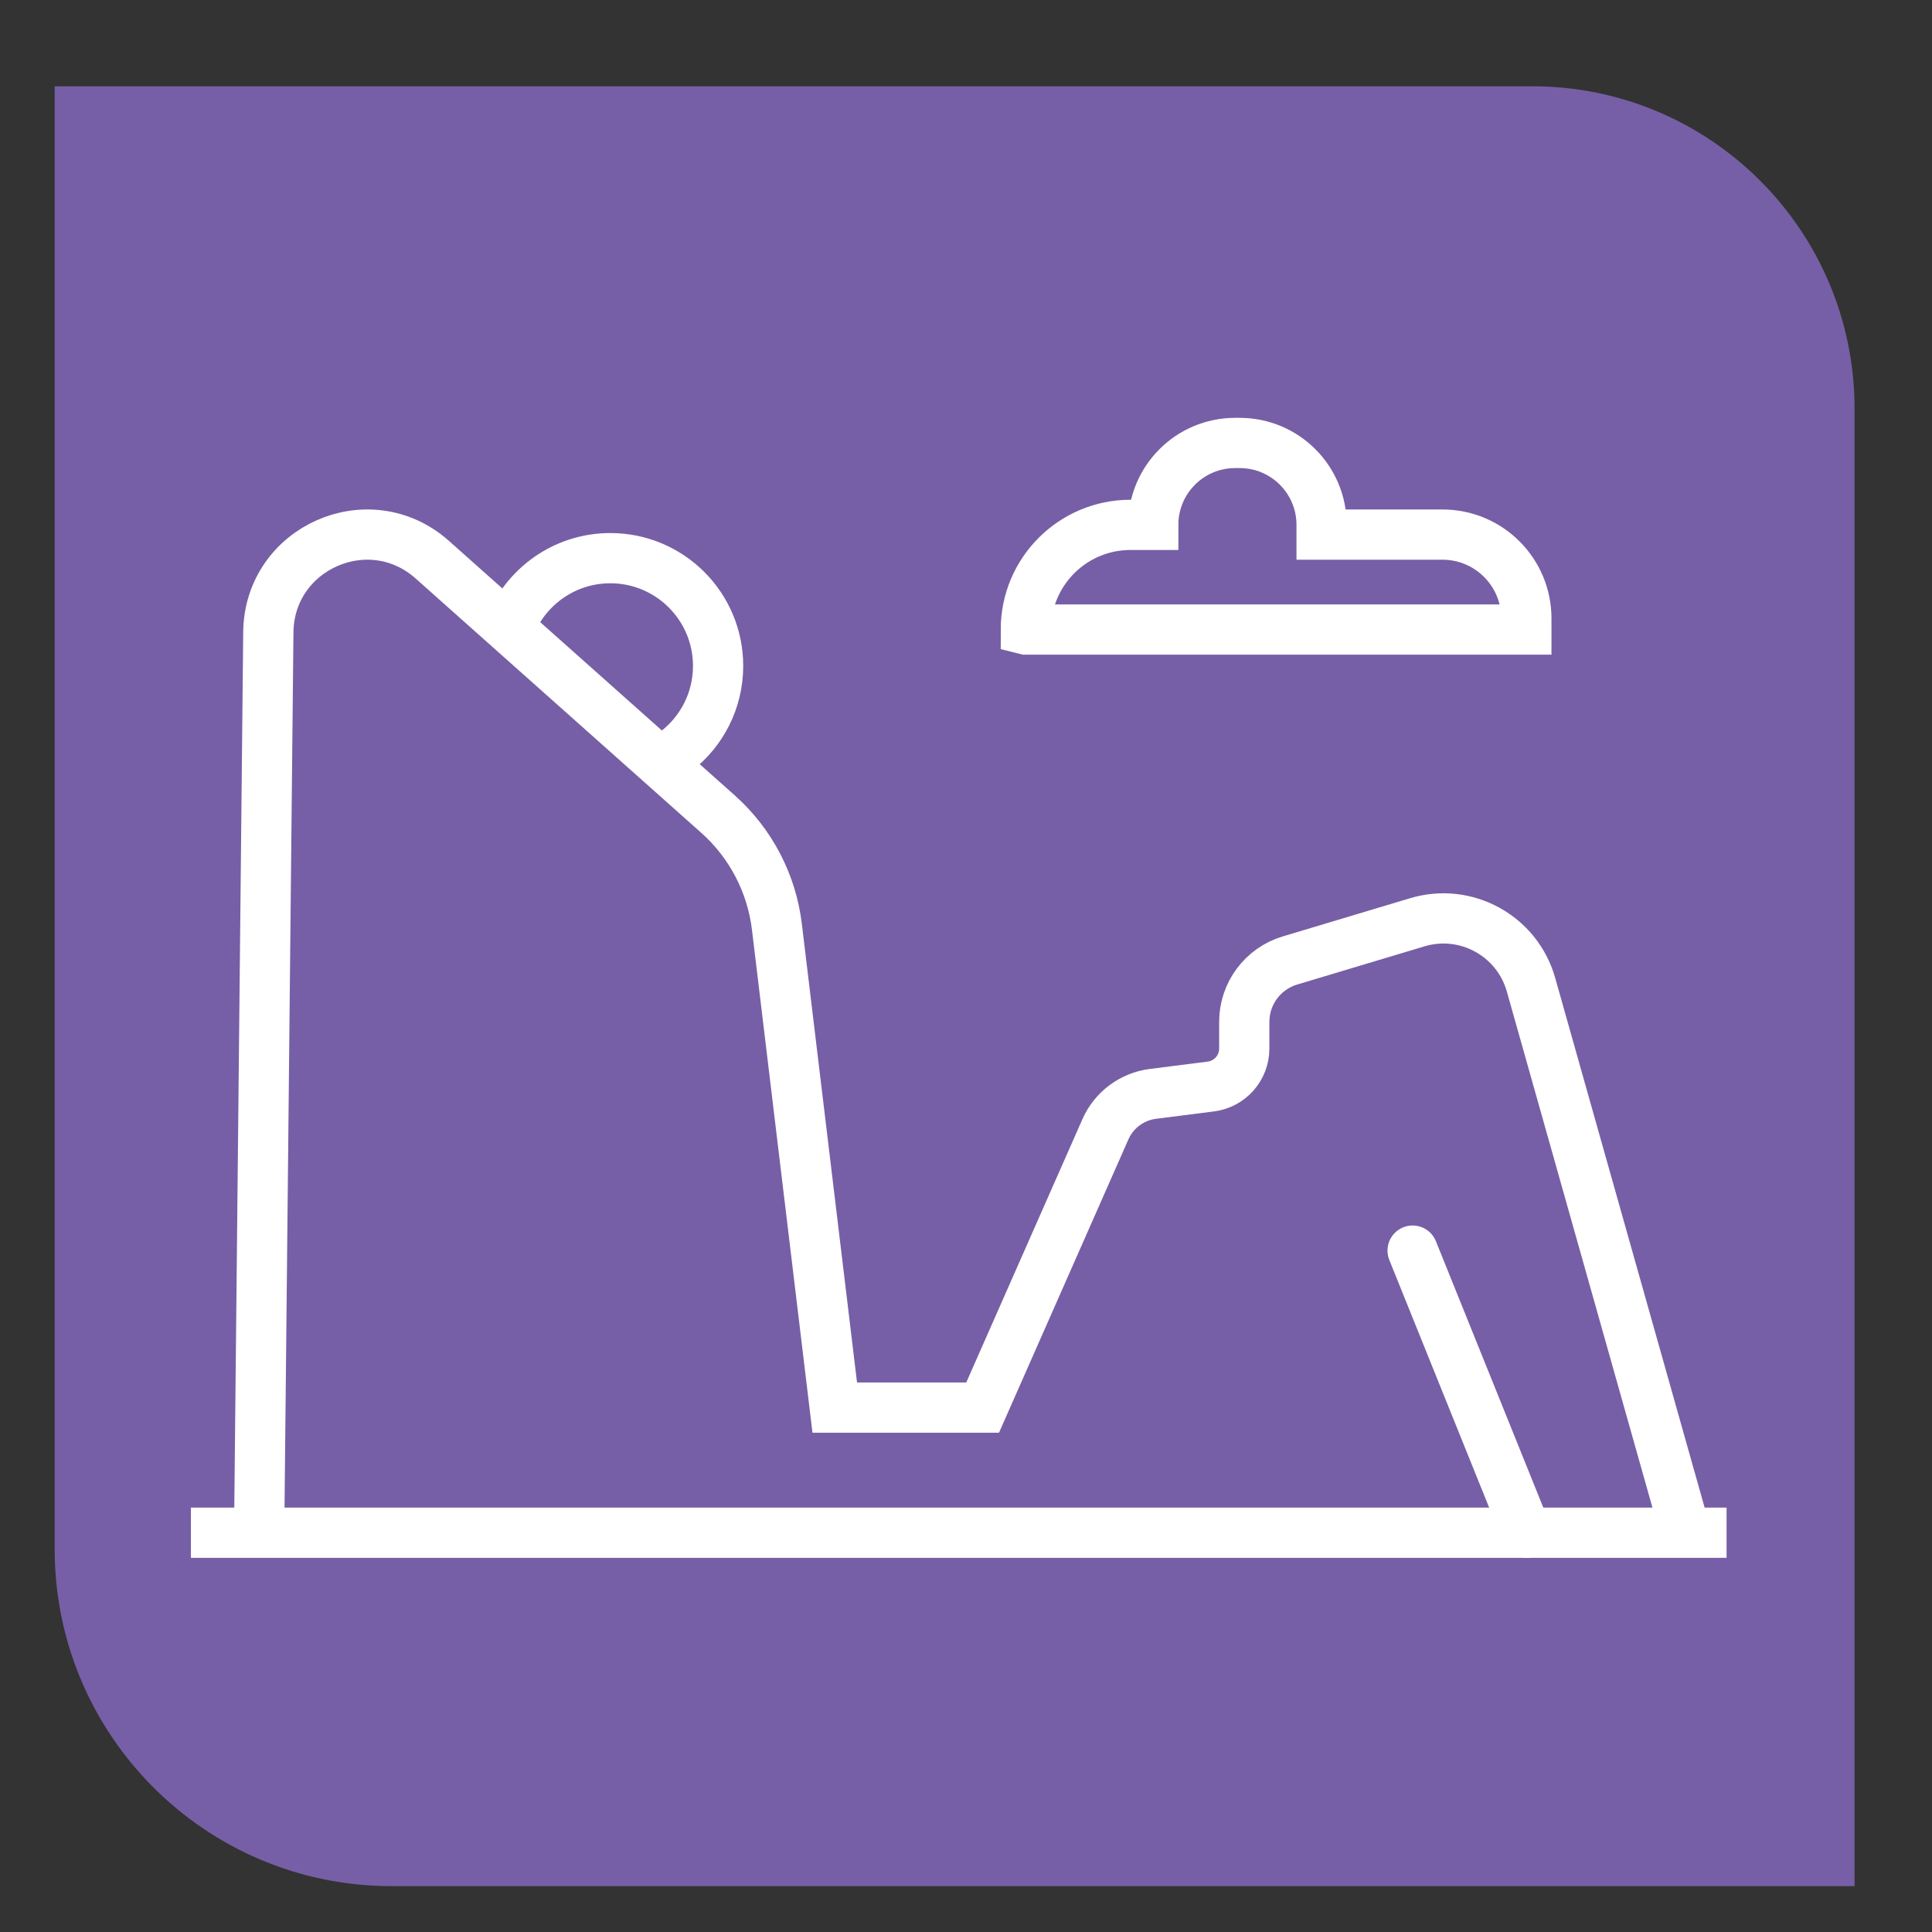
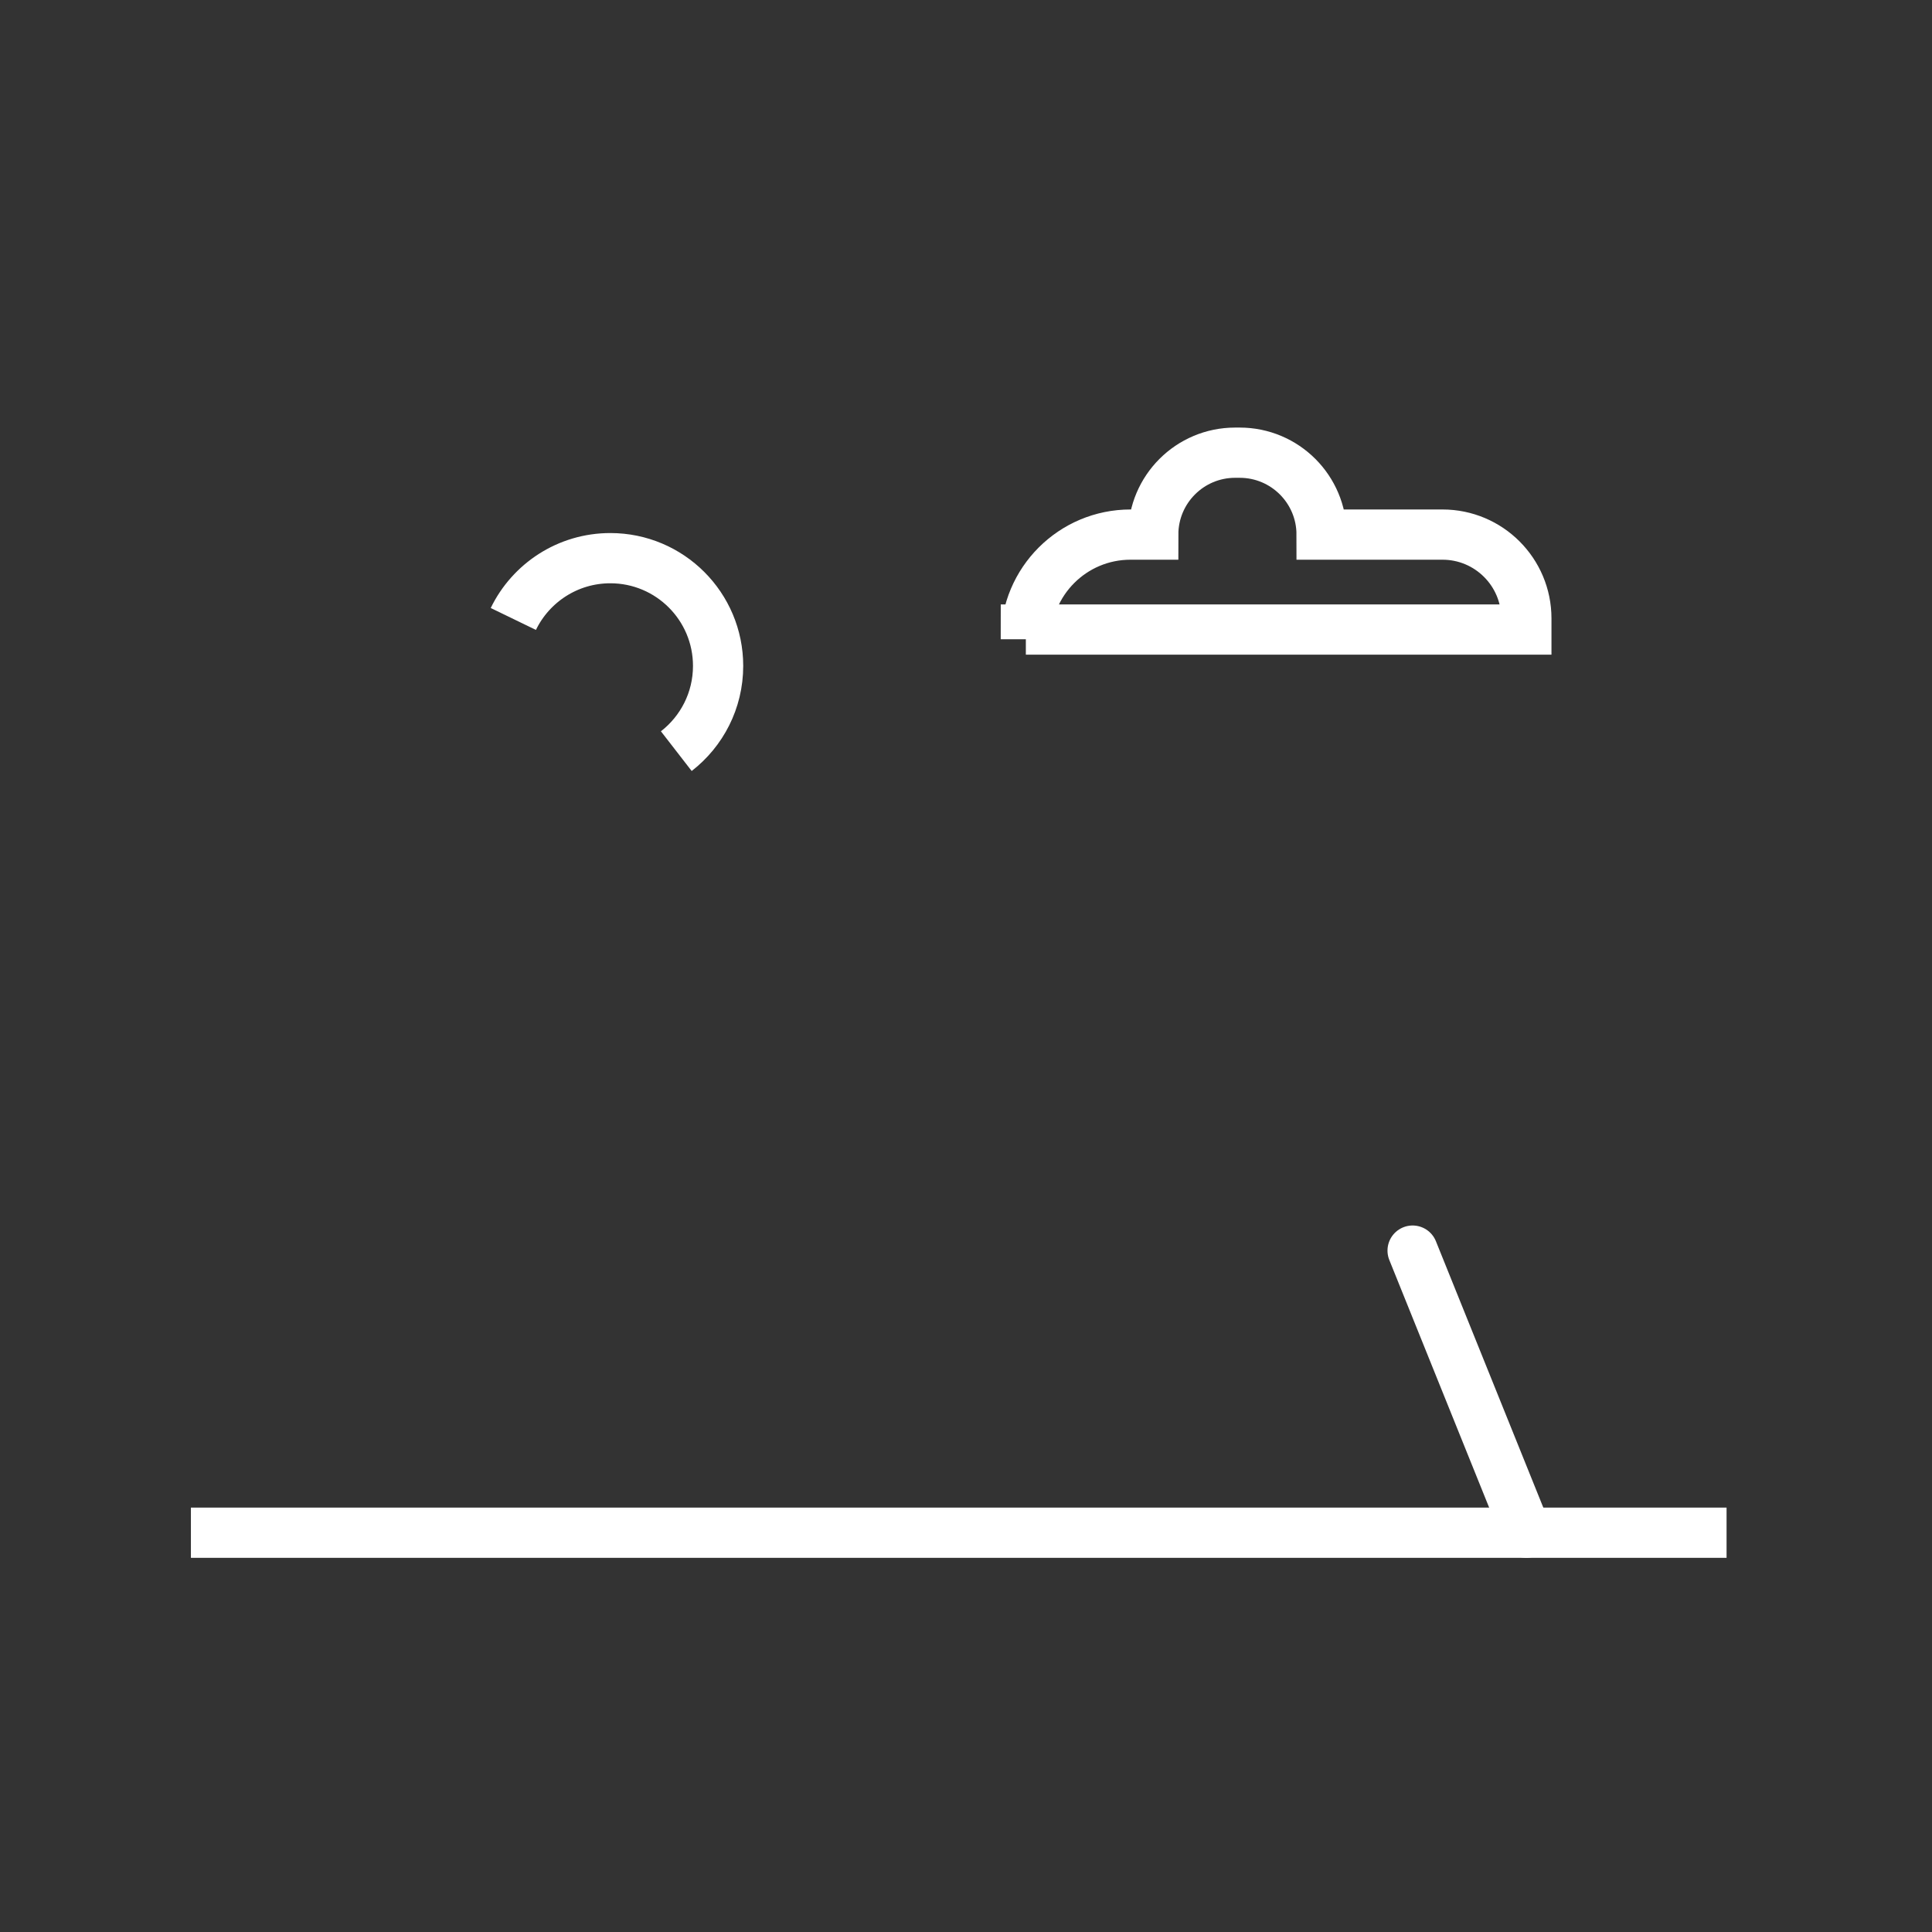
<svg xmlns="http://www.w3.org/2000/svg" viewBox="0 0 3000 3000">
  <rect x="0" y="0" width="3000" height="3000" fill="#333333" stroke="none" />
  <defs>
    <style>
      .cls-1 {
        stroke-linecap: round;
      }

      .cls-1, .cls-2 {
        fill: none;
        stroke: #fff;
        stroke-miterlimit: 10;
        stroke-width: 78px;
      }

      .cls-3 {
        fill: #765fa6;
      }
    </style>
  </defs>
  <g id="Base">
-     <path class="cls-3" d="M84.88,133.97v2271.37c0,289.12,234.38,523.49,523.49,523.49h2271.37V634.47c0-276.42-224.08-500.5-500.5-500.5H84.88Z" />
-   </g>
+     </g>
  <g id="_íconos_2" data-name="íconos 2">
    <g id="Lomas_del_Paraiso" data-name="Lomas del Paraiso">
      <g>
        <line class="cls-2" x1="296.44" y1="2379.99" x2="2681" y2="2379.99" />
-         <path class="cls-2" d="M402.42,2379.99l14.24-1398.22c1.34-131.28,156.58-199.96,254.63-112.66l443.58,394.97c50.83,45.26,83.37,107.53,91.5,175.1l89.83,746.52h229.62l190.65-432.14c13.23-29.98,41.19-50.84,73.69-54.98l90.03-11.46c29.66-3.78,51.89-29.01,51.89-58.92v-41.45c0-43.95,28.83-82.69,70.92-95.32l197.73-59.32c75.63-22.69,155.18,20.99,176.62,96.99l240.07,850.88" />
-         <path class="cls-2" d="M1592.93,977.52h777.19v-17.18c0-71.92-58.3-130.23-130.23-130.23h-187.72v-15.1c0-70.24-56.94-127.18-127.18-127.18h-7.07c-70.24,0-127.18,56.94-127.18,127.18h0s-35.33,0-35.33,0c-89.75,0-162.5,72.76-162.5,162.5h0Z" />
+         <path class="cls-2" d="M1592.93,977.52h777.19v-17.18c0-71.92-58.3-130.23-130.23-130.23h-187.72c0-70.24-56.94-127.18-127.18-127.18h-7.07c-70.24,0-127.18,56.94-127.18,127.18h0s-35.33,0-35.33,0c-89.75,0-162.5,72.76-162.5,162.5h0Z" />
        <path class="cls-2" d="M797.1,961.12c27.1-55.88,84.37-94.4,150.64-94.4,92.41,0,167.32,74.91,167.32,167.32,0,53.83-25.42,101.72-64.91,132.33" />
        <line class="cls-1" x1="2370.13" y1="2379.99" x2="2193.49" y2="1941.94" />
      </g>
    </g>
  </g>
</svg>